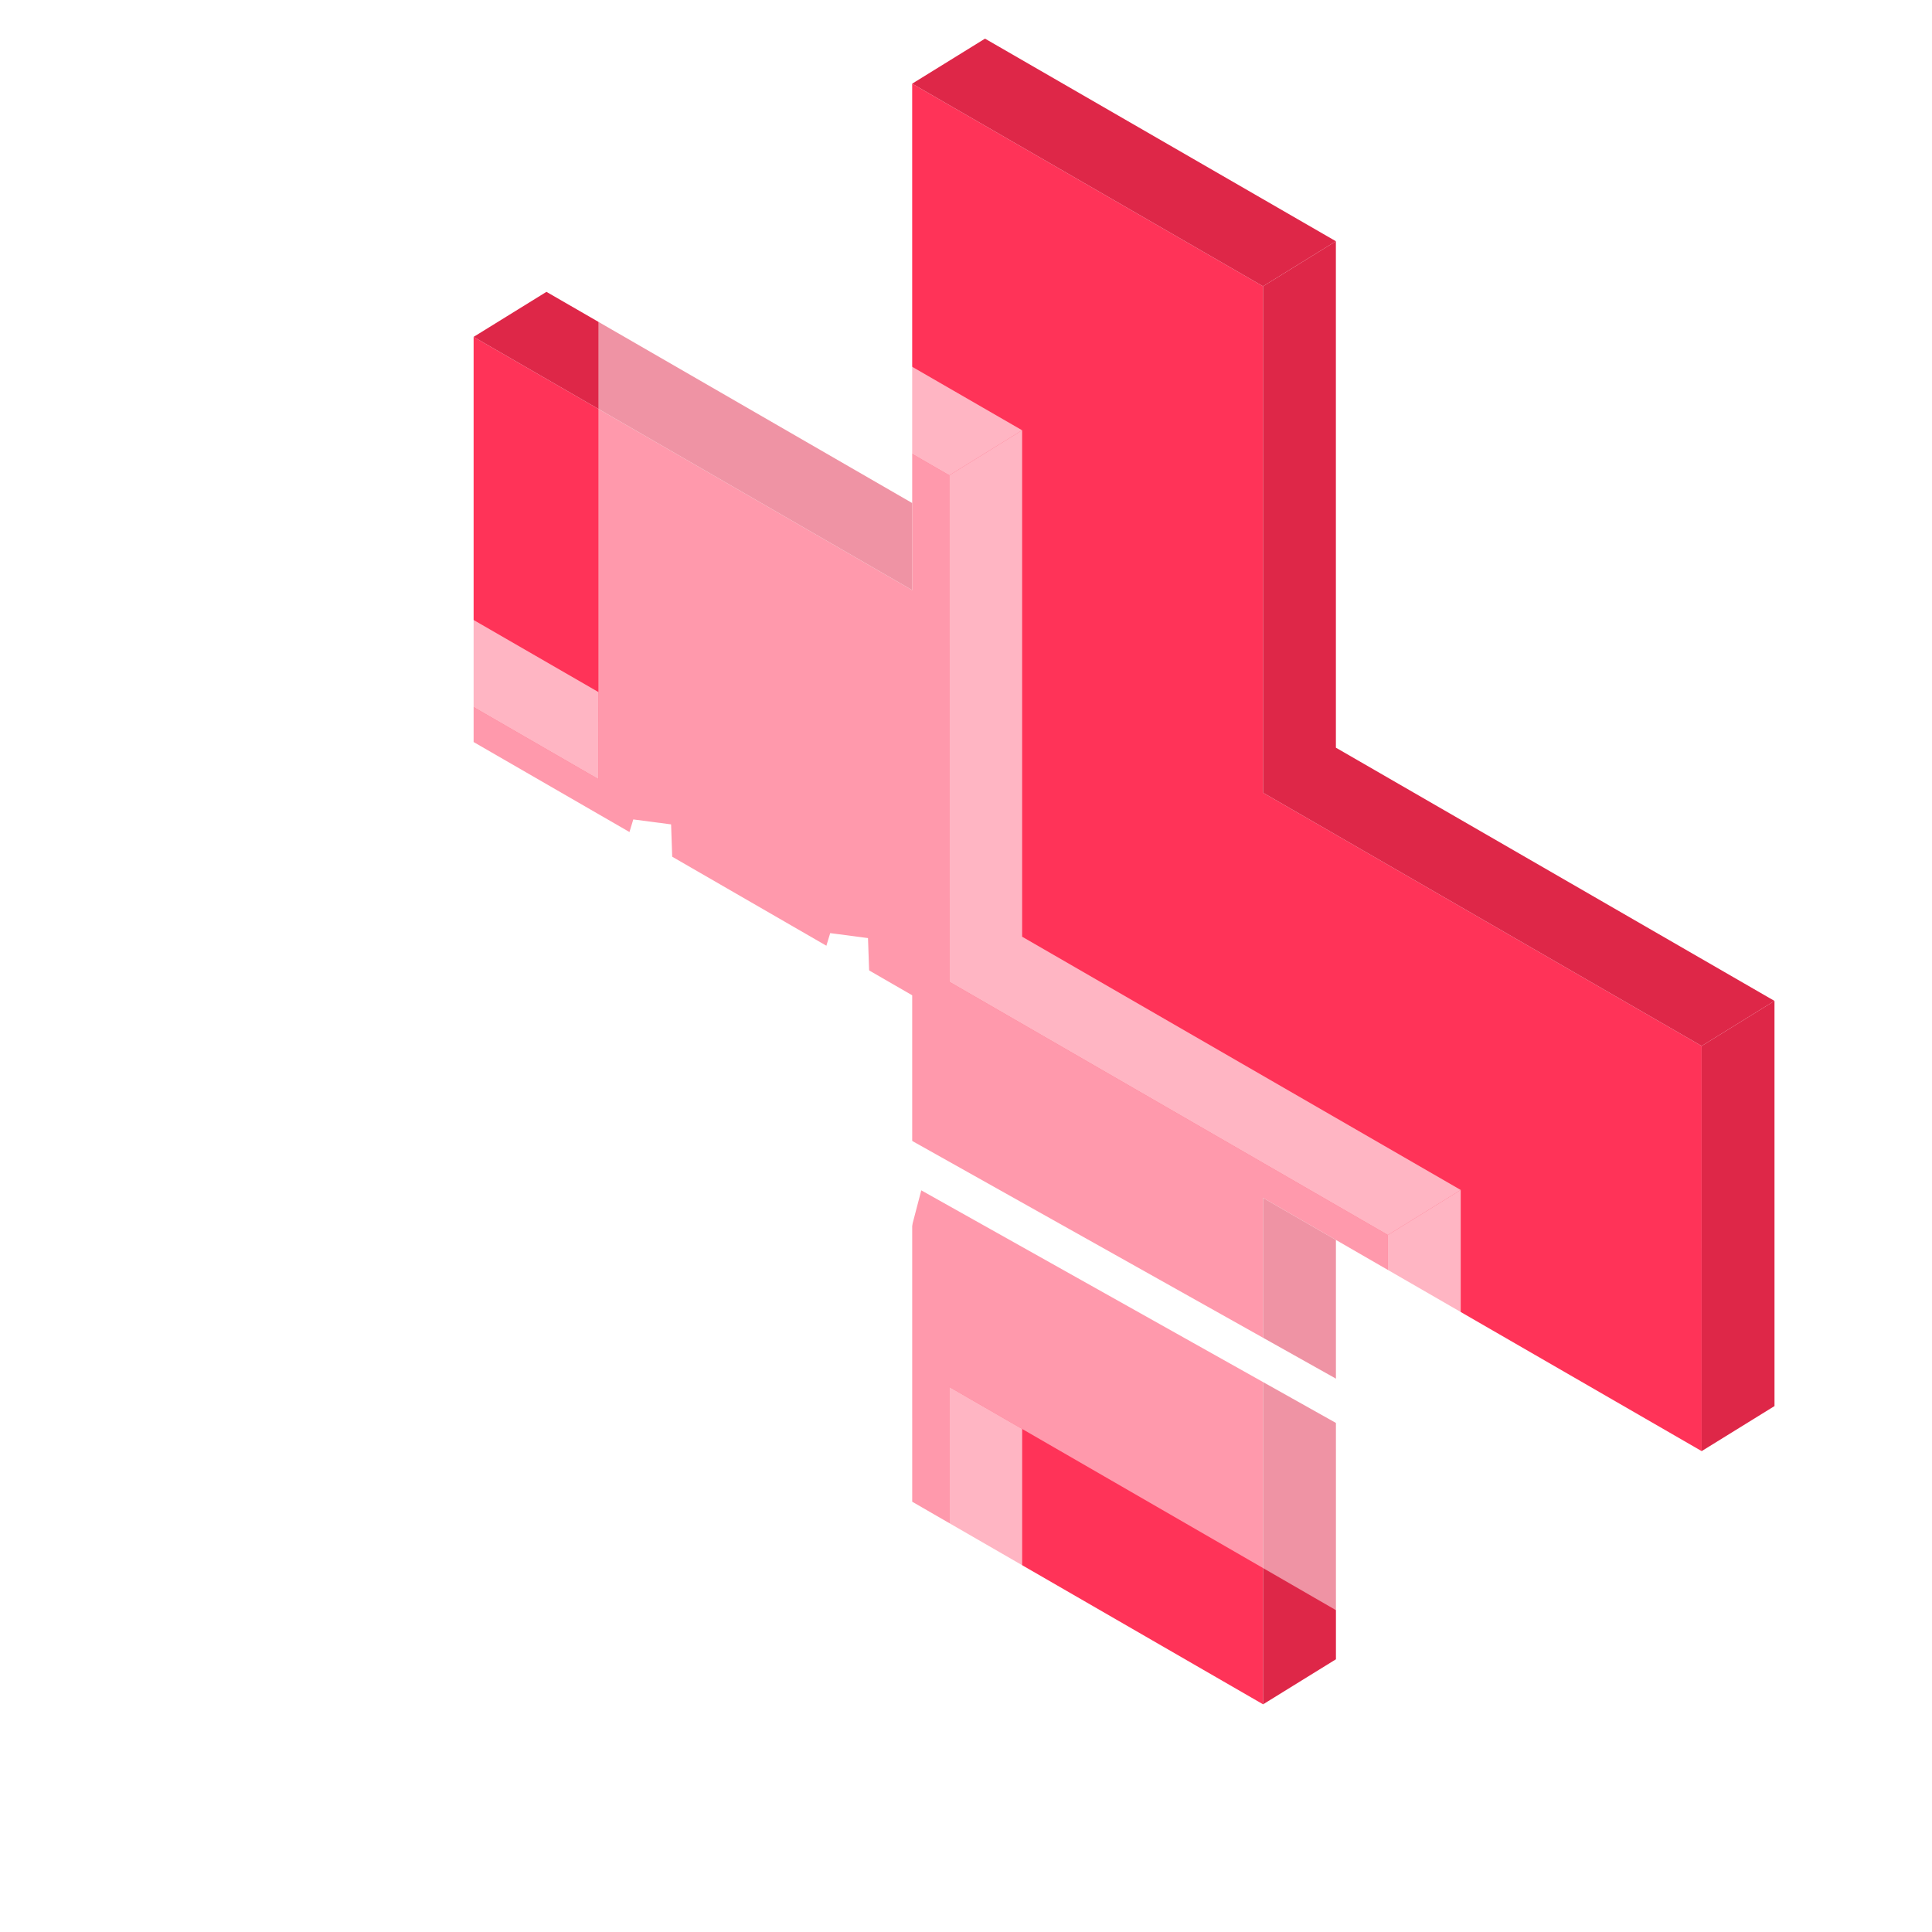
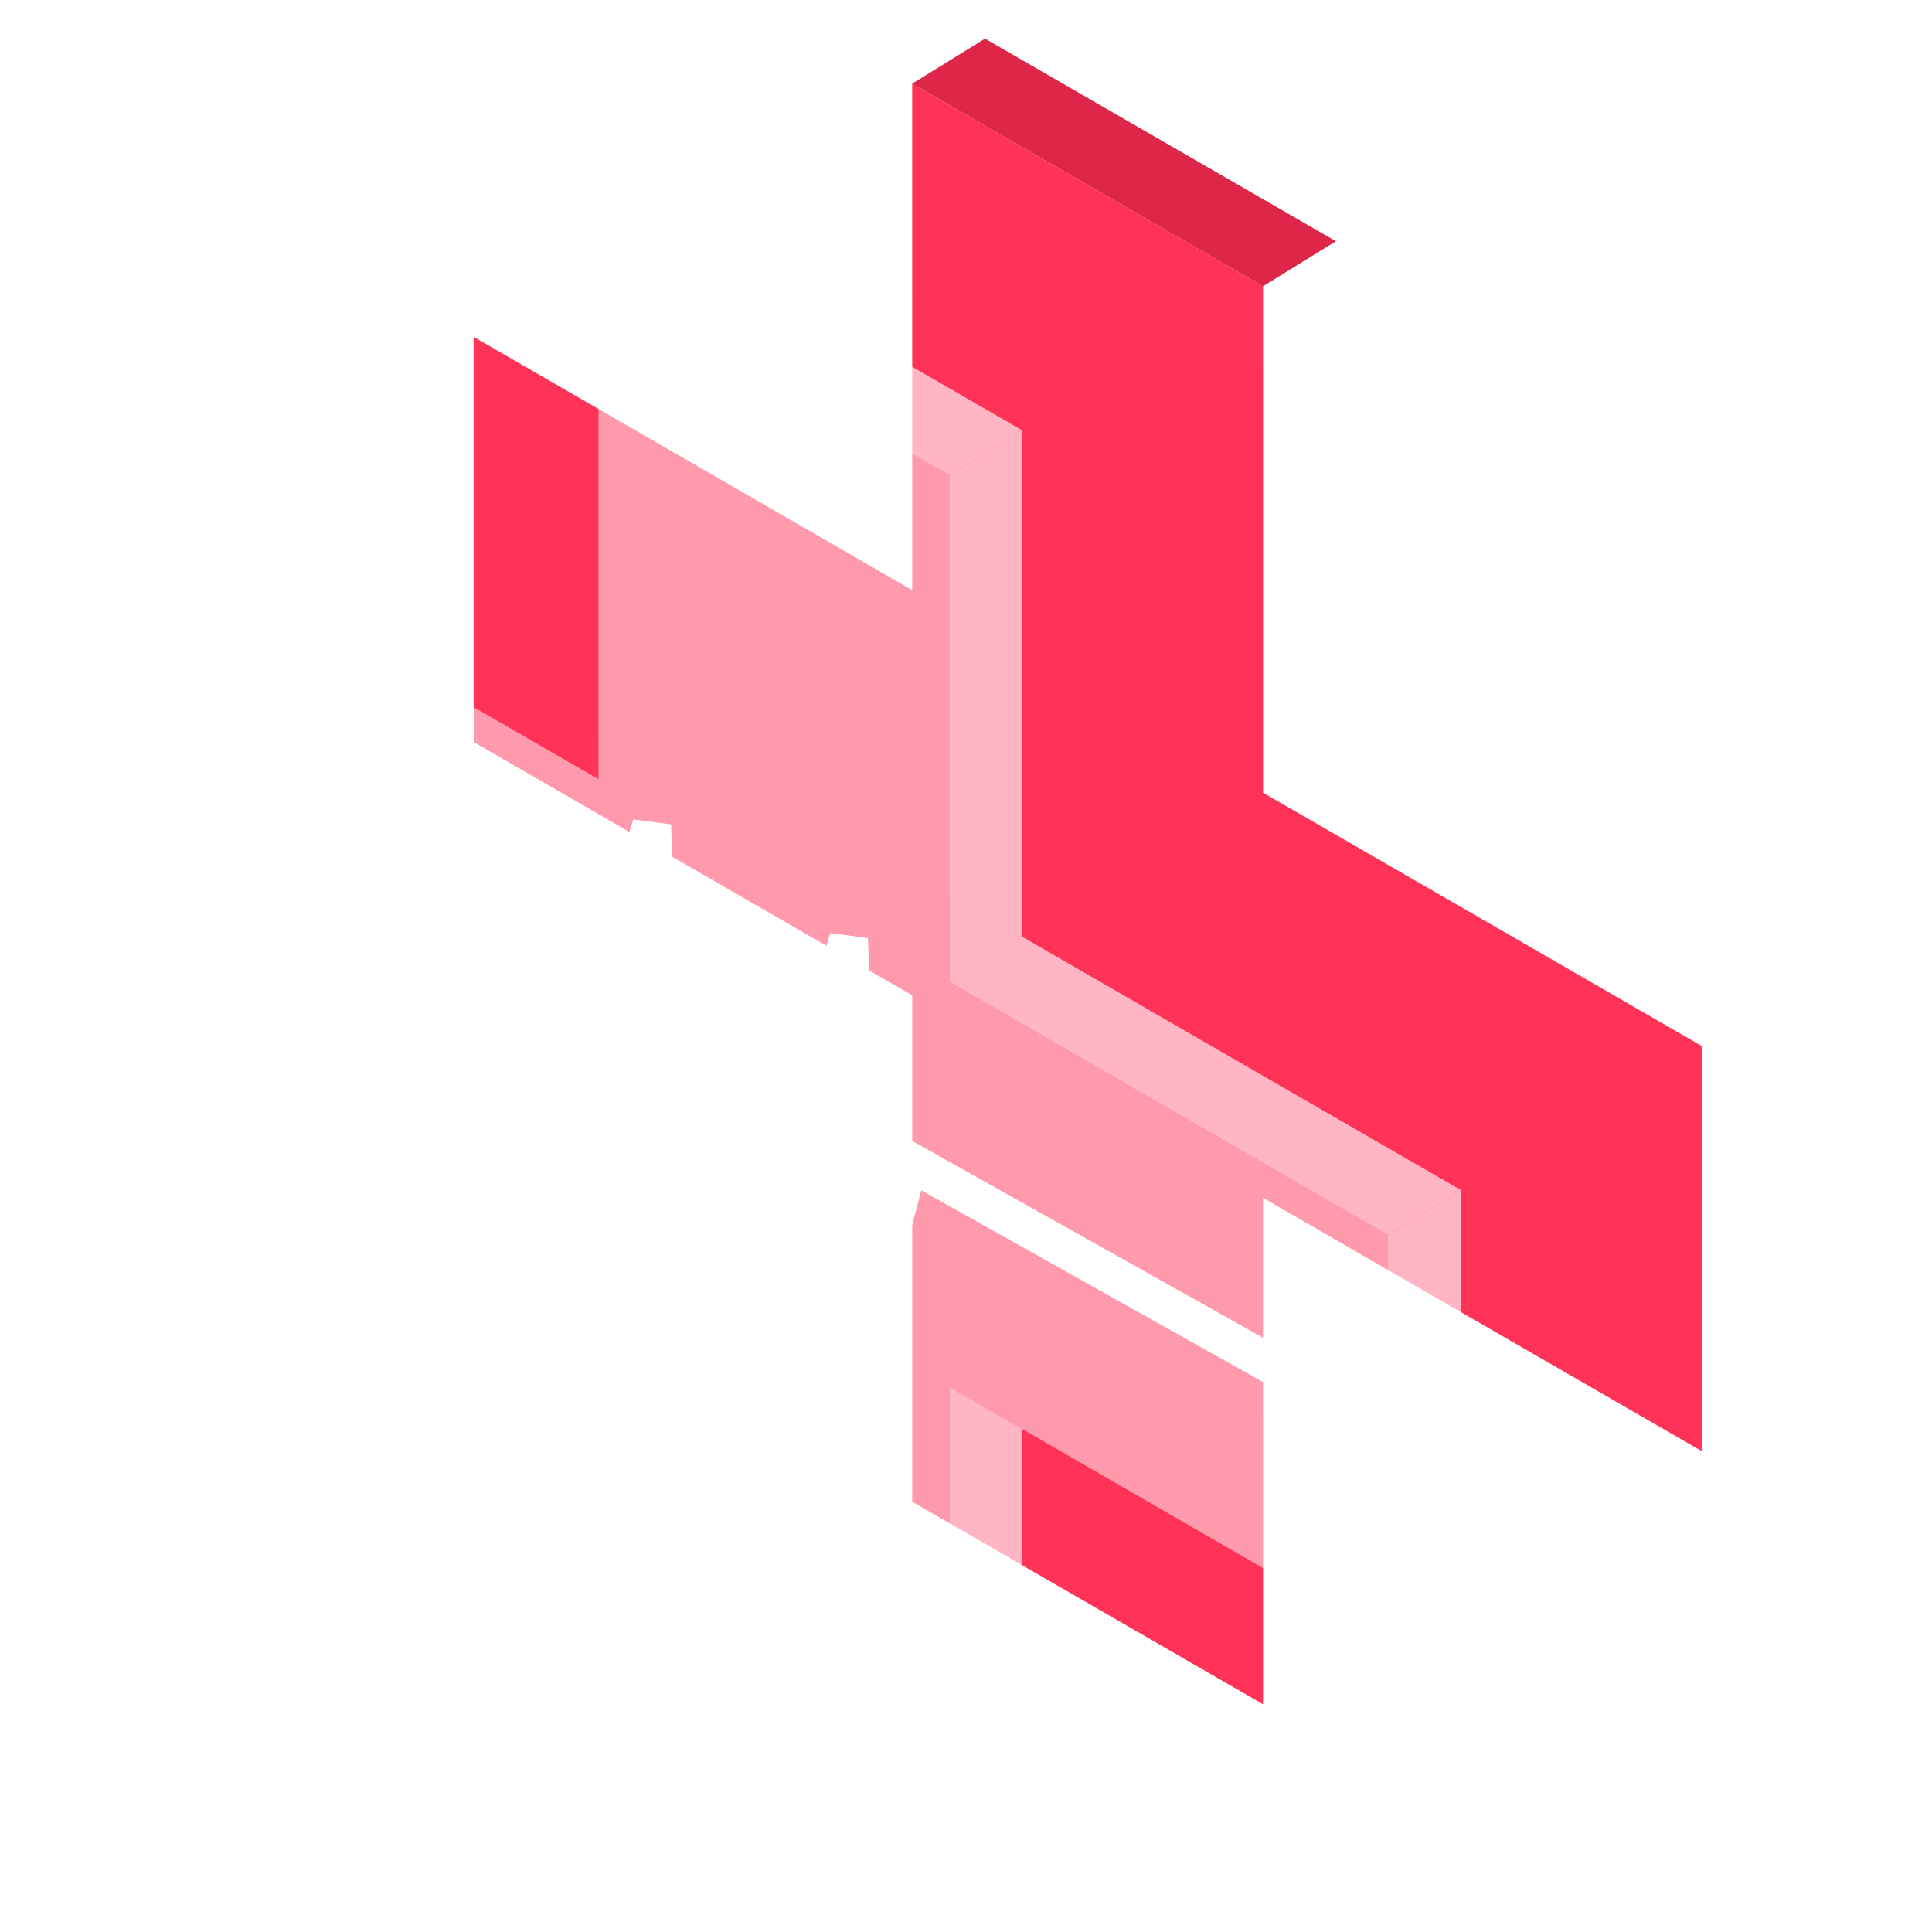
<svg xmlns="http://www.w3.org/2000/svg" width="100" height="100" viewBox="0 0 100 100" fill="none">
  <g filter="url(#filter0_b_6503_28872)">
    <path d="M65.375 14.817L47.214 4.331L47.215 26.037L47.215 30.545L24.514 17.437L24.514 38.408L47.215 51.516L47.216 77.729L65.377 88.215L65.376 62.002L69.147 64.179L88.078 75.109L88.077 54.138L65.376 41.031L65.375 14.817Z" fill="#FF3358" />
-     <path d="M69.145 12.486L65.375 14.817L65.376 41.031L88.077 54.138L91.847 51.807L69.146 38.7L69.145 12.486Z" fill="#DE2748" />
    <path d="M69.145 12.486L50.984 2L47.214 4.331L65.375 14.817L69.145 12.486Z" fill="#DE2748" />
-     <path fill-rule="evenodd" clip-rule="evenodd" d="M88.077 54.138L88.078 75.109L91.848 72.778L91.847 51.807L88.077 54.138ZM65.376 62.002L69.147 64.179L69.148 85.884L65.377 88.215L65.376 62.002Z" fill="#DE2748" />
-     <path d="M28.284 15.106L24.514 17.437L47.215 30.545L47.215 26.037L28.284 15.106Z" fill="#DE2748" />
  </g>
  <g filter="url(#filter1_b_6503_28872)">
    <path d="M49.135 24.602L30.974 14.116L30.974 35.821L30.975 40.33L8.273 27.222L8.274 48.193L30.975 61.3L30.976 87.514L49.137 98L49.136 71.786L52.907 73.963L71.837 84.894L71.837 63.923L49.136 50.816L49.135 24.602Z" fill="white" fill-opacity="0.5" />
    <path d="M52.905 22.271L49.135 24.602L49.136 50.816L71.837 63.923L75.607 61.592L52.906 48.484L52.905 22.271Z" fill="white" fill-opacity="0.64" />
    <path d="M52.905 22.271L34.744 11.785L30.974 14.116L49.135 24.602L52.905 22.271Z" fill="white" fill-opacity="0.64" />
    <path fill-rule="evenodd" clip-rule="evenodd" d="M71.837 63.923L71.837 84.894L75.608 82.563L75.607 61.592L71.837 63.923ZM49.136 71.786L52.907 73.963L52.907 95.669L49.137 98L49.136 71.786Z" fill="white" fill-opacity="0.64" />
-     <path d="M12.044 24.891L8.273 27.222L30.975 40.33L30.974 35.821L12.044 24.891Z" fill="white" fill-opacity="0.64" />
  </g>
  <path d="M8 37.104L31.218 50.968L33.736 42.705L34.456 63.375L36.854 54.222L41.41 56.853L43.928 48.59L44.648 69.26L47.046 60.107L72.001 74.105" stroke="white" stroke-width="2" />
  <defs>
    <filter id="filter0_b_6503_28872" x="12.014" y="-10.5" width="92.334" height="111.215" filterUnits="userSpaceOnUse" color-interpolation-filters="sRGB">
      <feFlood flood-opacity="0" result="BackgroundImageFix" />
      <feGaussianBlur in="BackgroundImageFix" stdDeviation="6.25" />
      <feComposite in2="SourceAlpha" operator="in" result="effect1_backgroundBlur_6503_28872" />
      <feBlend mode="normal" in="SourceGraphic" in2="effect1_backgroundBlur_6503_28872" result="shape" />
    </filter>
    <filter id="filter1_b_6503_28872" x="-4.227" y="-0.715" width="92.334" height="111.215" filterUnits="userSpaceOnUse" color-interpolation-filters="sRGB">
      <feFlood flood-opacity="0" result="BackgroundImageFix" />
      <feGaussianBlur in="BackgroundImageFix" stdDeviation="6.25" />
      <feComposite in2="SourceAlpha" operator="in" result="effect1_backgroundBlur_6503_28872" />
      <feBlend mode="normal" in="SourceGraphic" in2="effect1_backgroundBlur_6503_28872" result="shape" />
    </filter>
  </defs>
</svg>